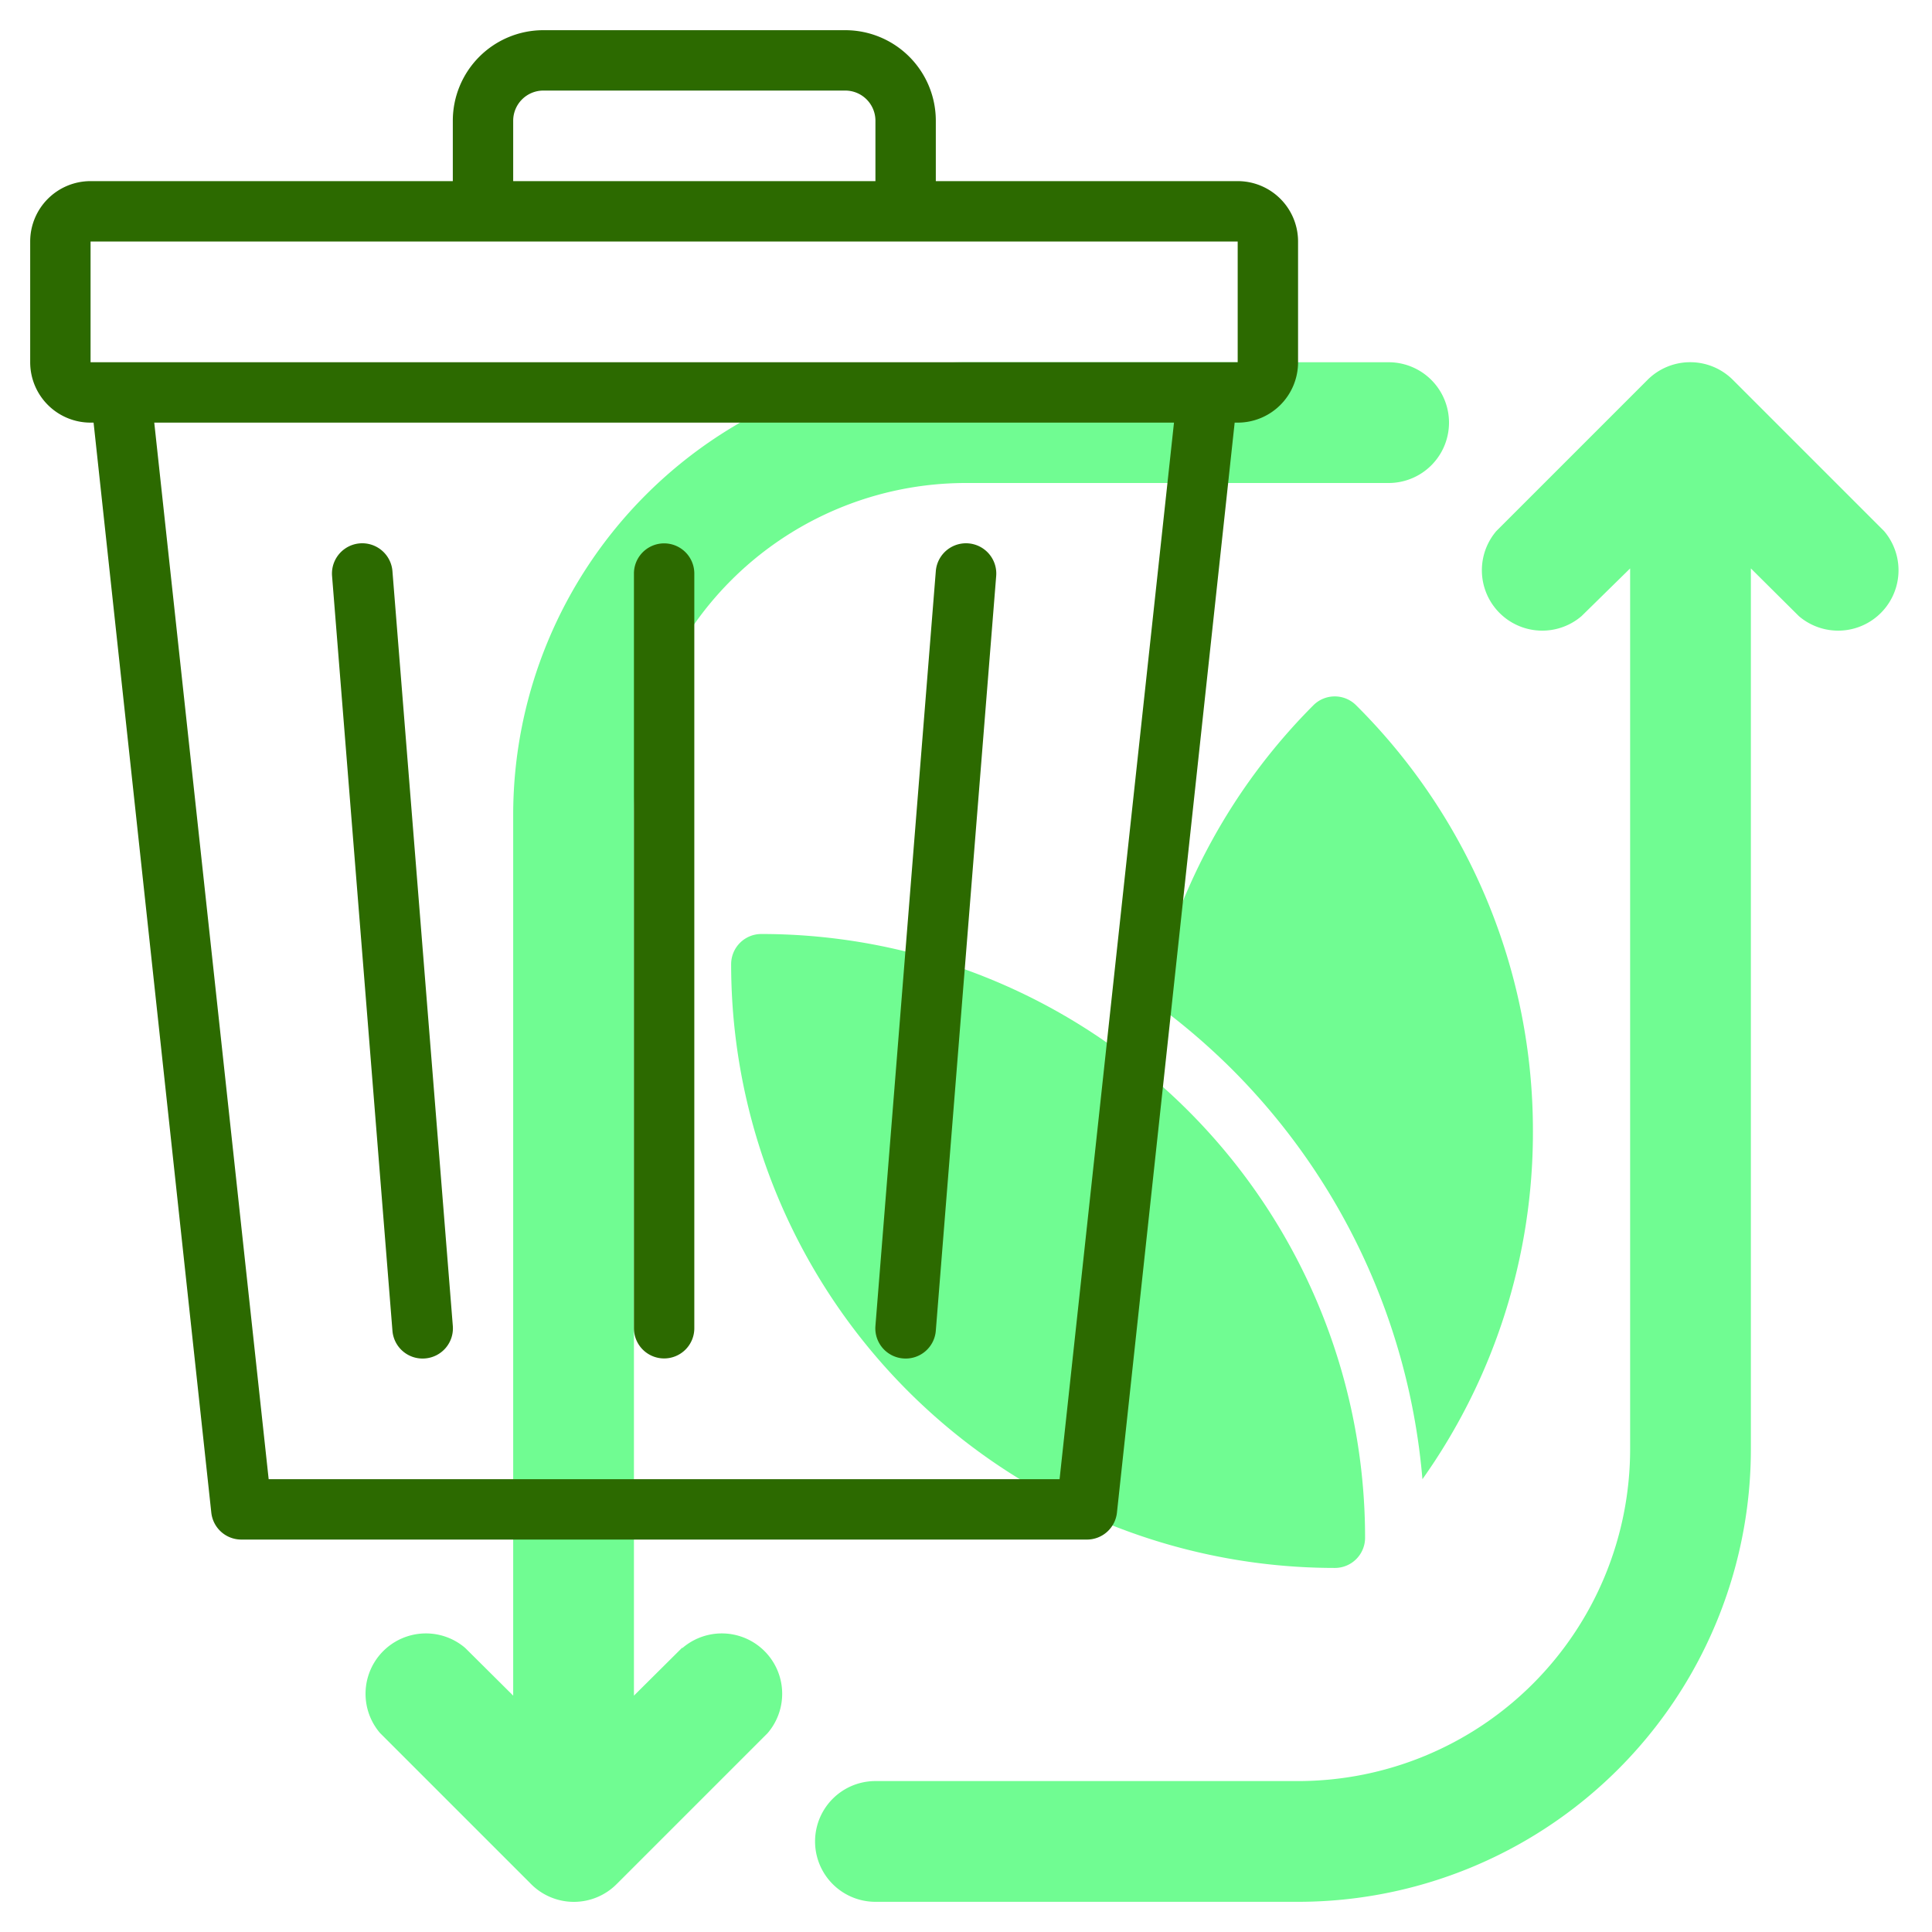
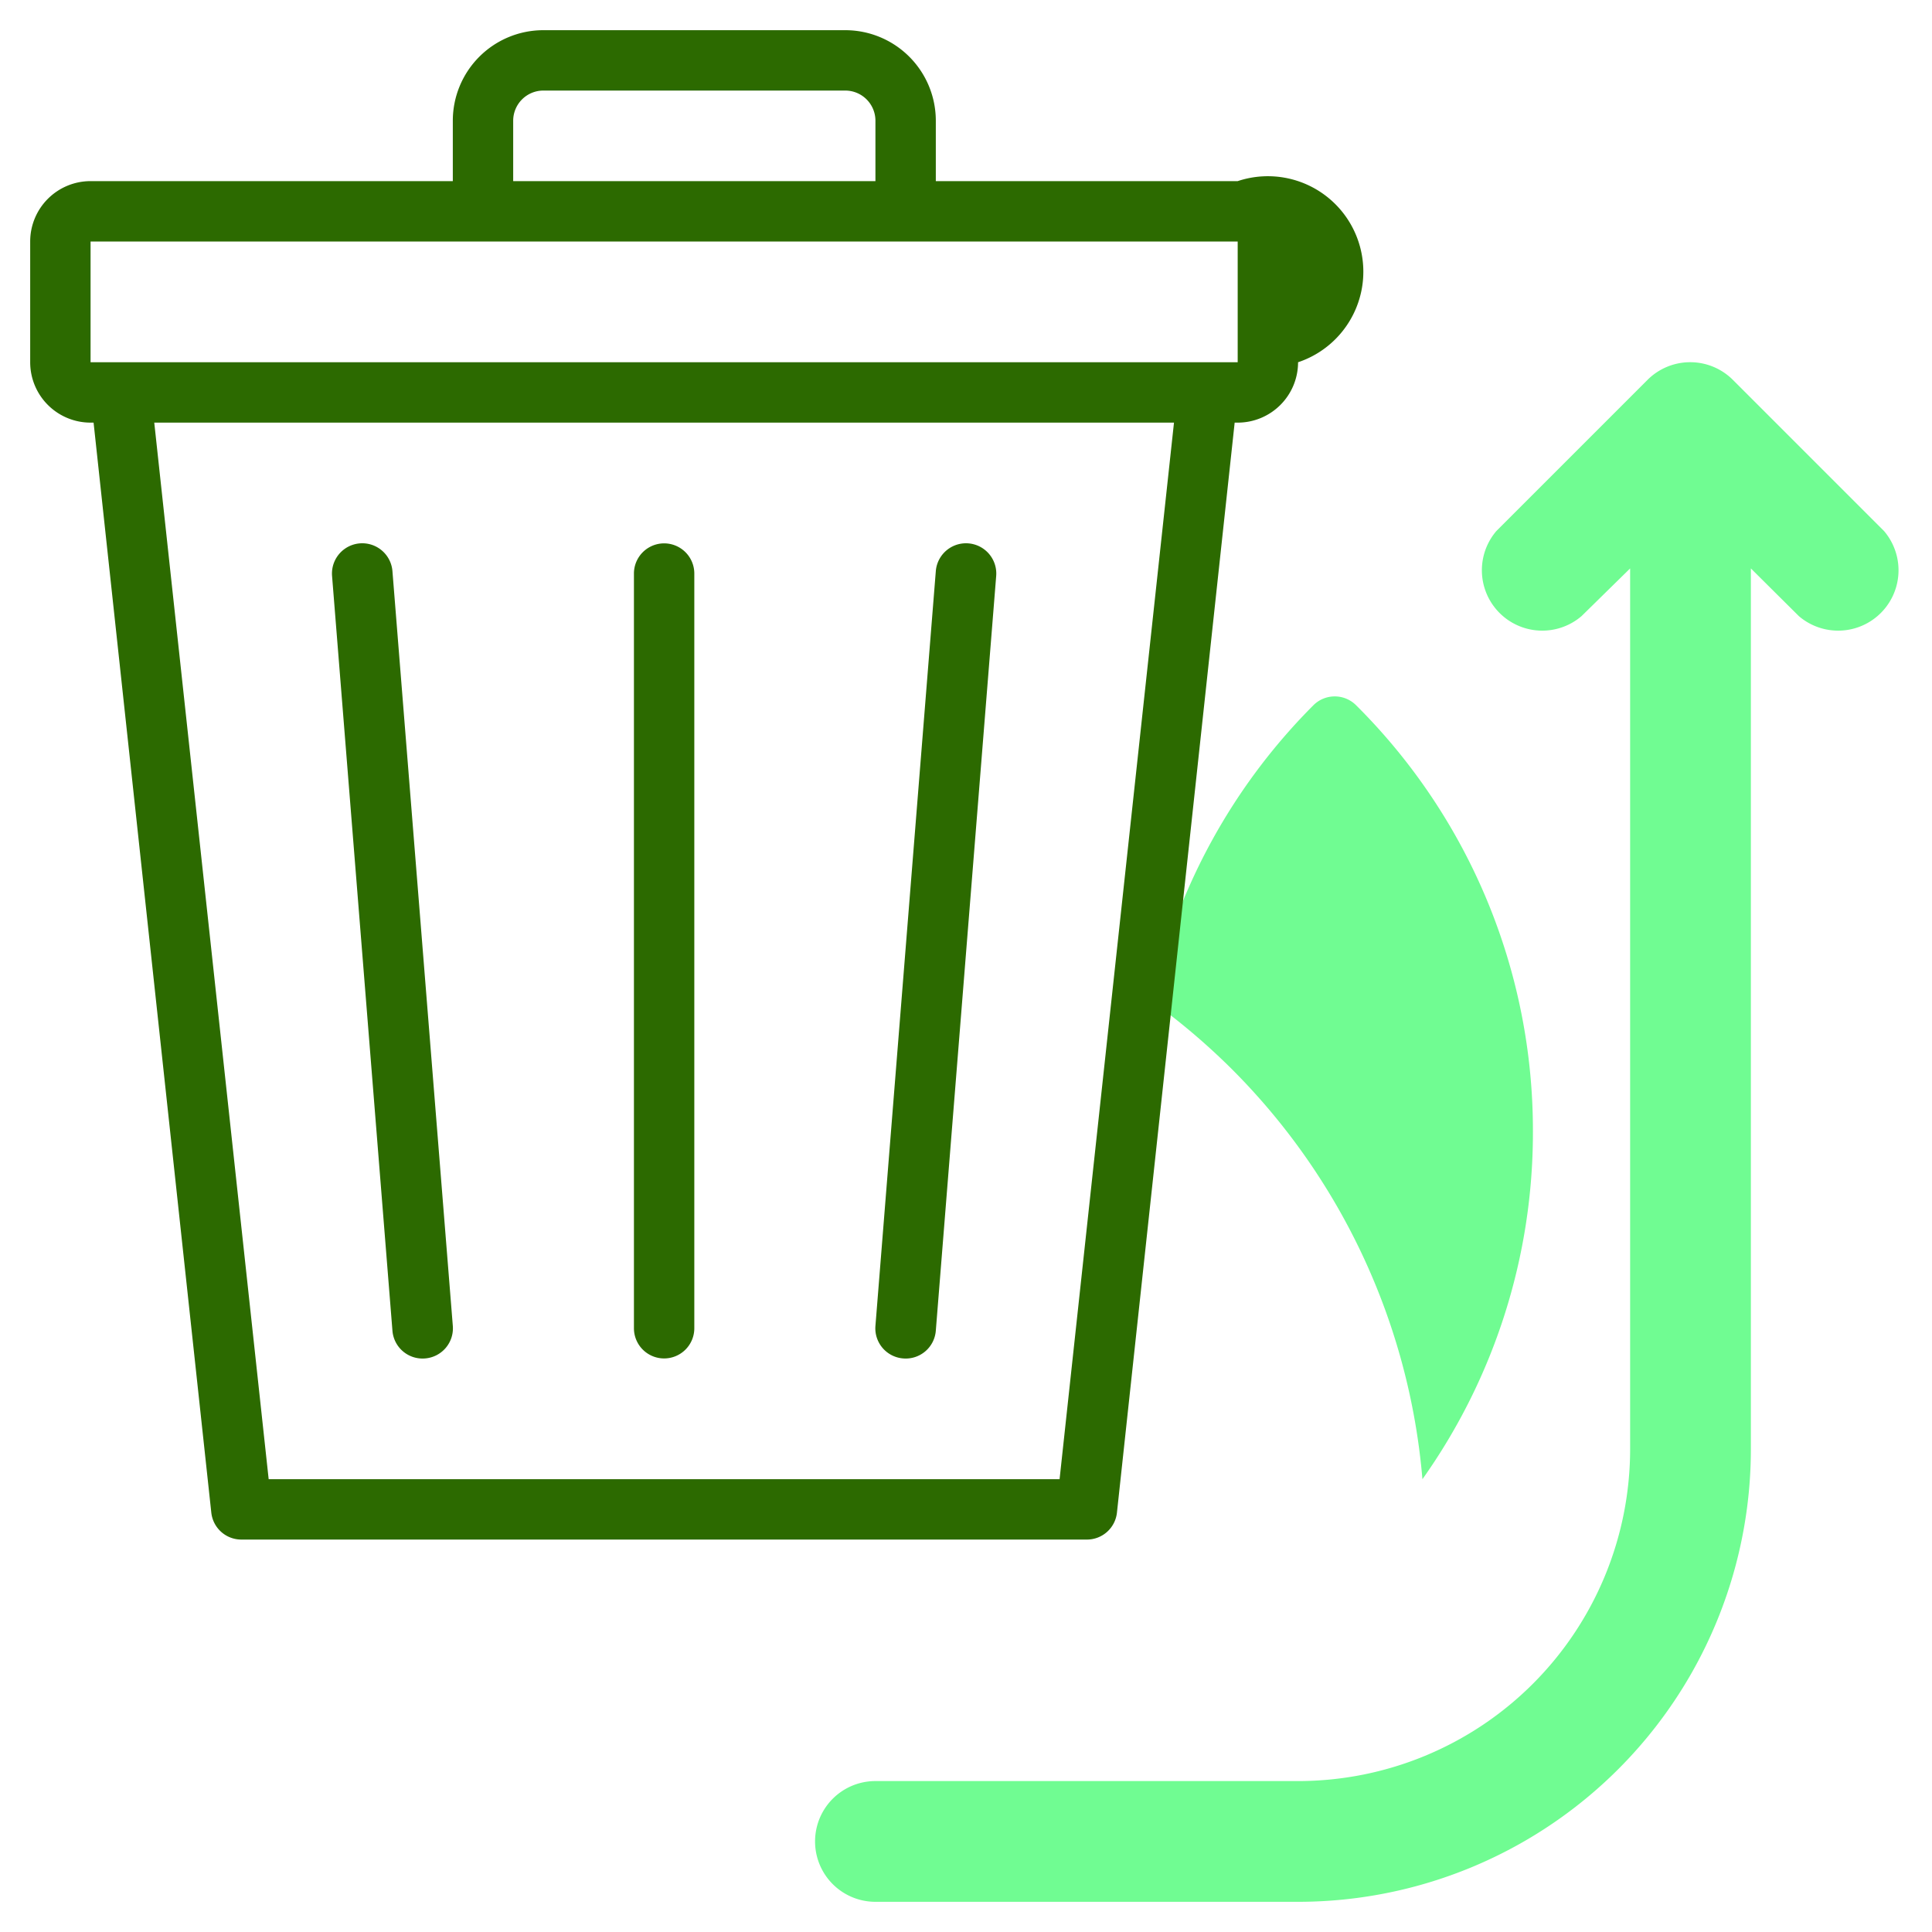
<svg xmlns="http://www.w3.org/2000/svg" id="artwork" viewBox="0 0 64 64">
  <defs>
    <style>.cls-1{fill:#70fc92;}.cls-2{fill:#2c6a00;}</style>
  </defs>
-   <path class="cls-1" d="M22.59,54.59,21,56.17V27A11,11,0,0,1,32,16H46a2,2,0,0,0,0-4H32A15,15,0,0,0,17,27V56.17l-1.59-1.58a2,2,0,0,0-2.82,2.82l5,5a2,2,0,0,0,2.84,0l5-5a2,2,0,0,0-2.82-2.82Z" />
  <path class="cls-1" d="M62.41,17.59l-5-5a2,2,0,0,0-2.84,0l-5,5a2,2,0,0,0,2.82,2.82L54,18.83V48A11,11,0,0,1,43,59H29a2,2,0,0,0,0,4H43A15,15,0,0,0,58,48V18.83l1.59,1.58a2,2,0,0,0,2.82-2.82Z" />
-   <path class="cls-1" d="M25.22,30.94a1,1,0,0,0-1,1,20,20,0,0,0,20,20,1,1,0,0,0,1-1,20,20,0,0,0-20-20Z" />
  <path class="cls-1" d="M50.78,37.5a19.86,19.86,0,0,0-5.86-14.14,1,1,0,0,0-1.41,0,19.92,19.92,0,0,0-5.36,9.8,22.13,22.13,0,0,1,2.62,2.22A21.8,21.8,0,0,1,47.12,49,19.84,19.84,0,0,0,50.78,37.5Z" />
-   <path class="cls-2" d="M41,6H31V4a3,3,0,0,0-3-3H18a3,3,0,0,0-3,3V6H3A2,2,0,0,0,1,8v4a2,2,0,0,0,2,2h.1L7,50.11A1,1,0,0,0,8,51H36a1,1,0,0,0,1-.89L40.9,14H41a2,2,0,0,0,2-2V8A2,2,0,0,0,41,6ZM17,4a1,1,0,0,1,1-1H28a1,1,0,0,1,1,1V6H17ZM35.1,49H8.9L5.11,14H38.89ZM41,12H3V8H41Z" />
+   <path class="cls-2" d="M41,6H31V4a3,3,0,0,0-3-3H18a3,3,0,0,0-3,3V6H3A2,2,0,0,0,1,8v4a2,2,0,0,0,2,2h.1L7,50.11A1,1,0,0,0,8,51H36a1,1,0,0,0,1-.89L40.9,14H41a2,2,0,0,0,2-2A2,2,0,0,0,41,6ZM17,4a1,1,0,0,1,1-1H28a1,1,0,0,1,1,1V6H17ZM35.1,49H8.9L5.11,14H38.89ZM41,12H3V8H41Z" />
  <path class="cls-2" d="M14.08,45A1,1,0,0,0,15,43.92l-2-25a1,1,0,0,0-2,.16l2,25A1,1,0,0,0,14.08,45Z" />
  <path class="cls-2" d="M29.92,45A1,1,0,0,0,31,44.08l2-25a1,1,0,0,0-2-.16l-2,25A1,1,0,0,0,29.92,45Z" />
  <path class="cls-2" d="M22,45a1,1,0,0,0,1-1V19a1,1,0,0,0-2,0V44A1,1,0,0,0,22,45Z" />
</svg>